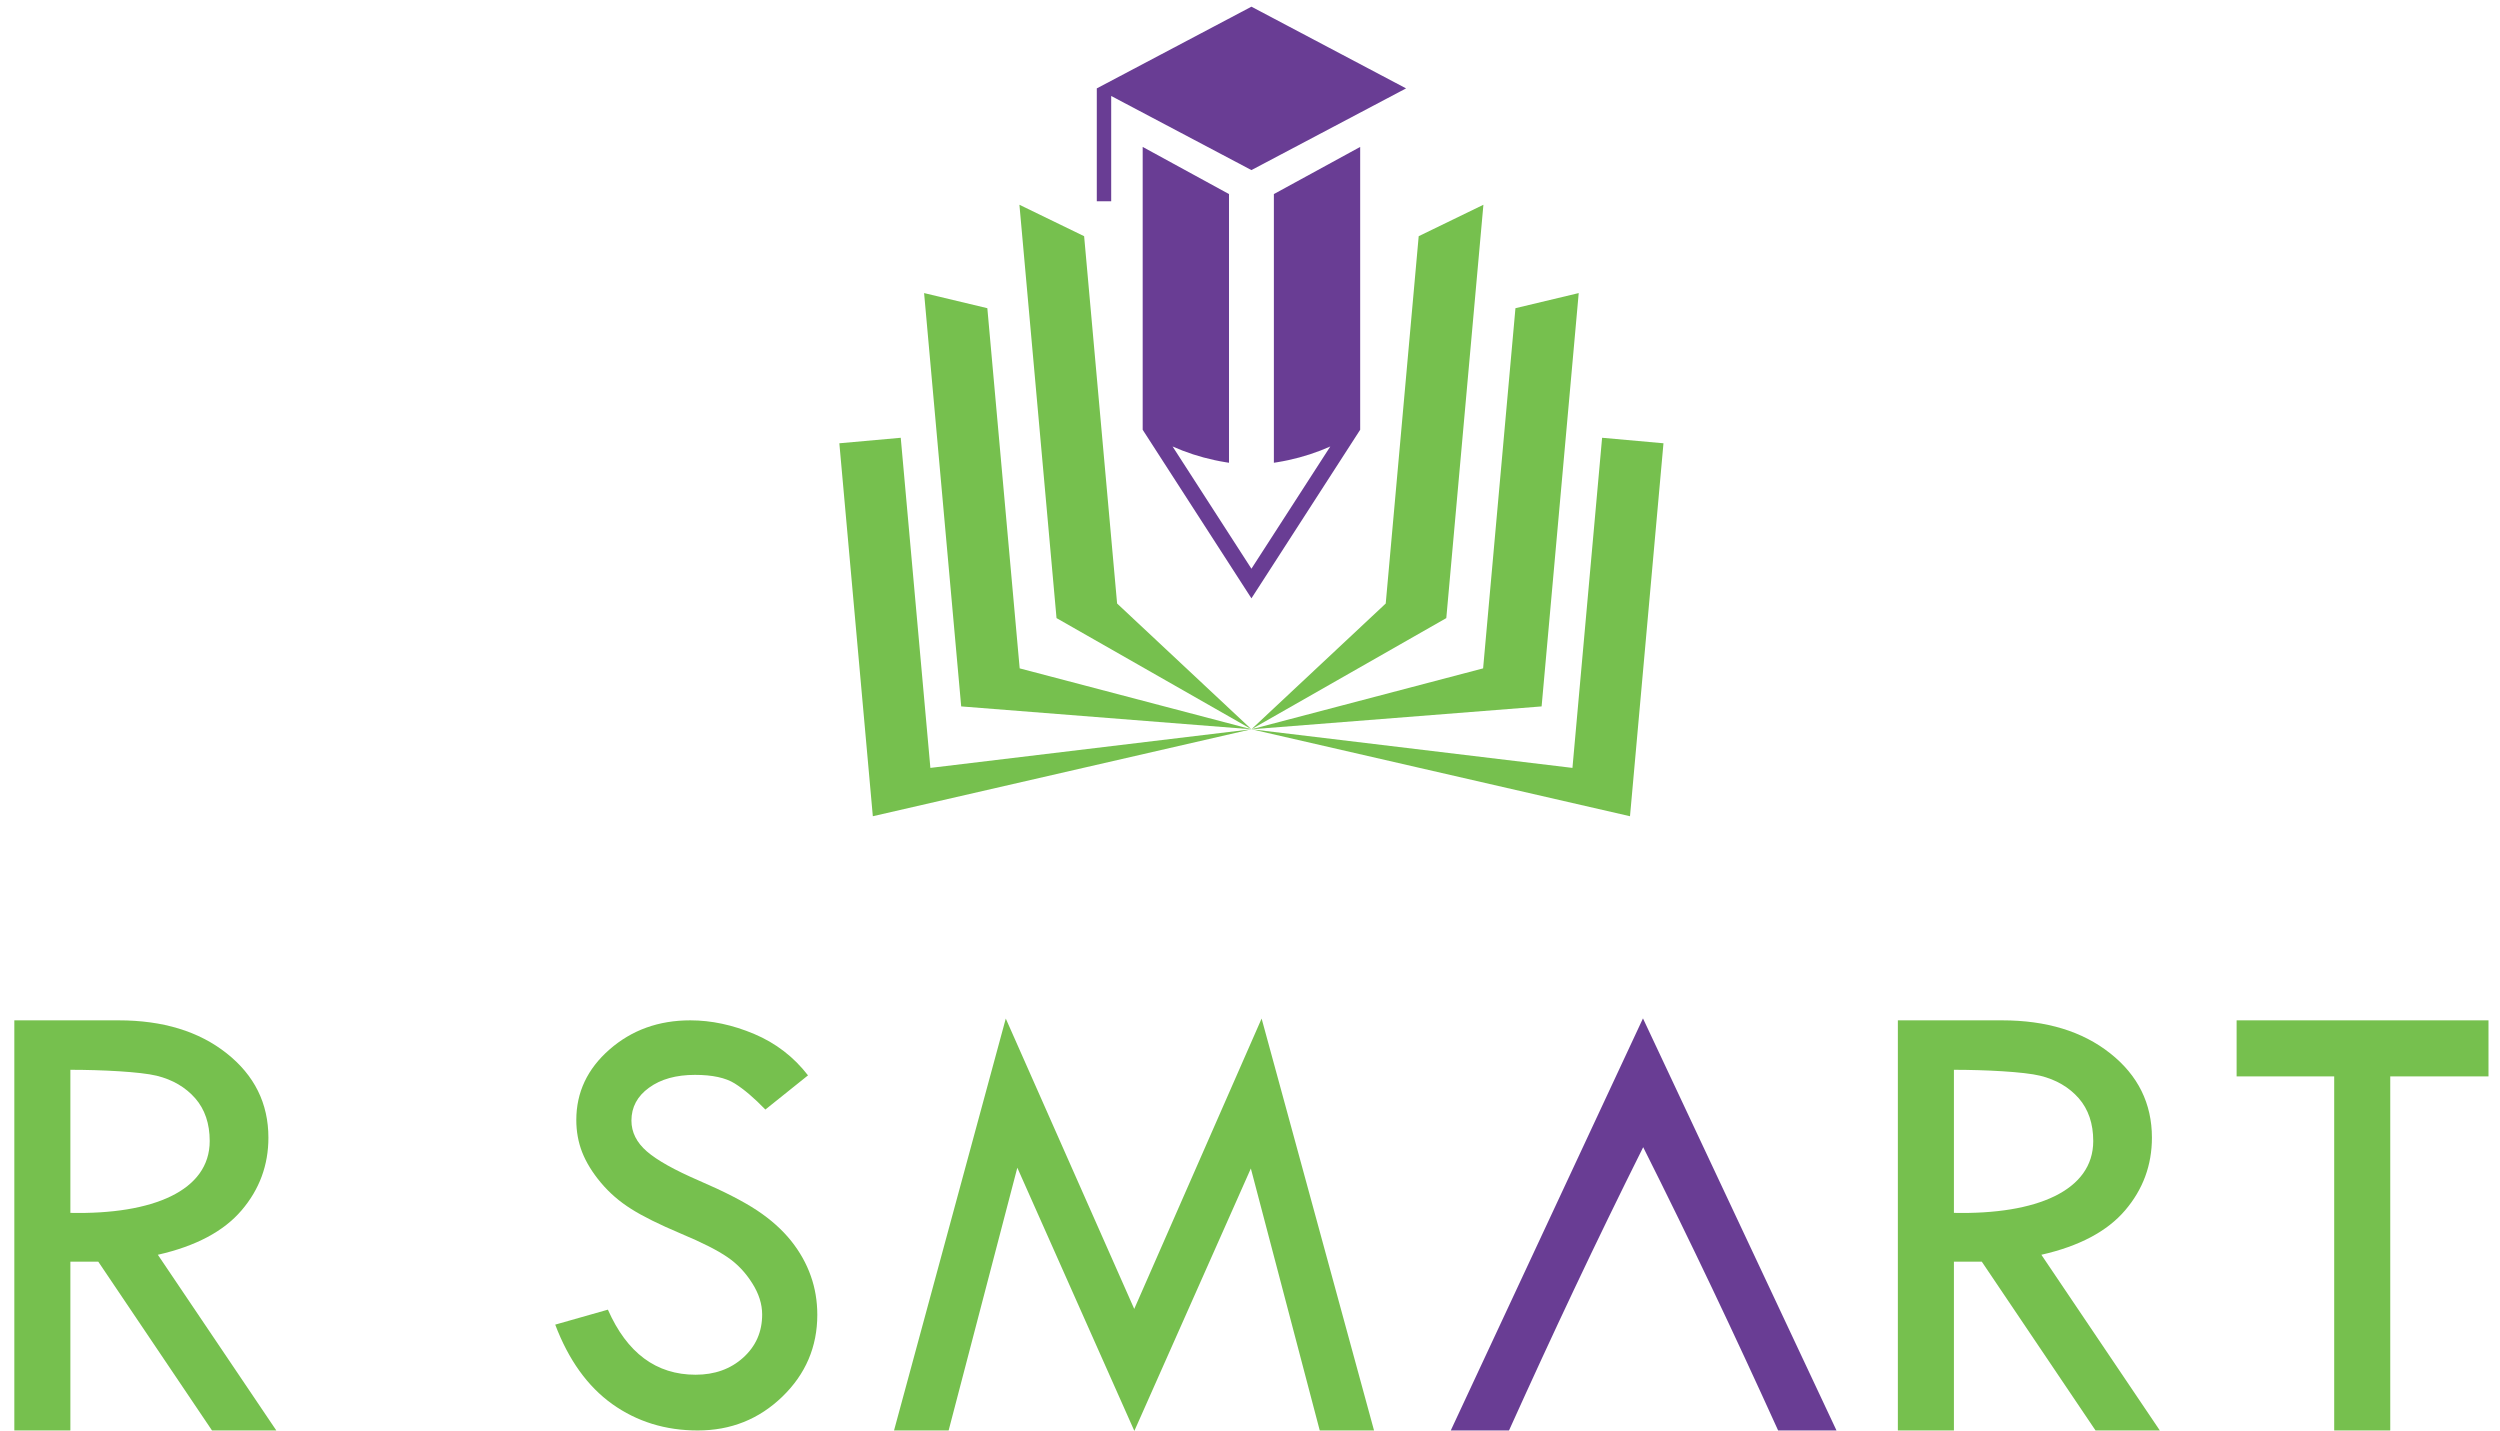
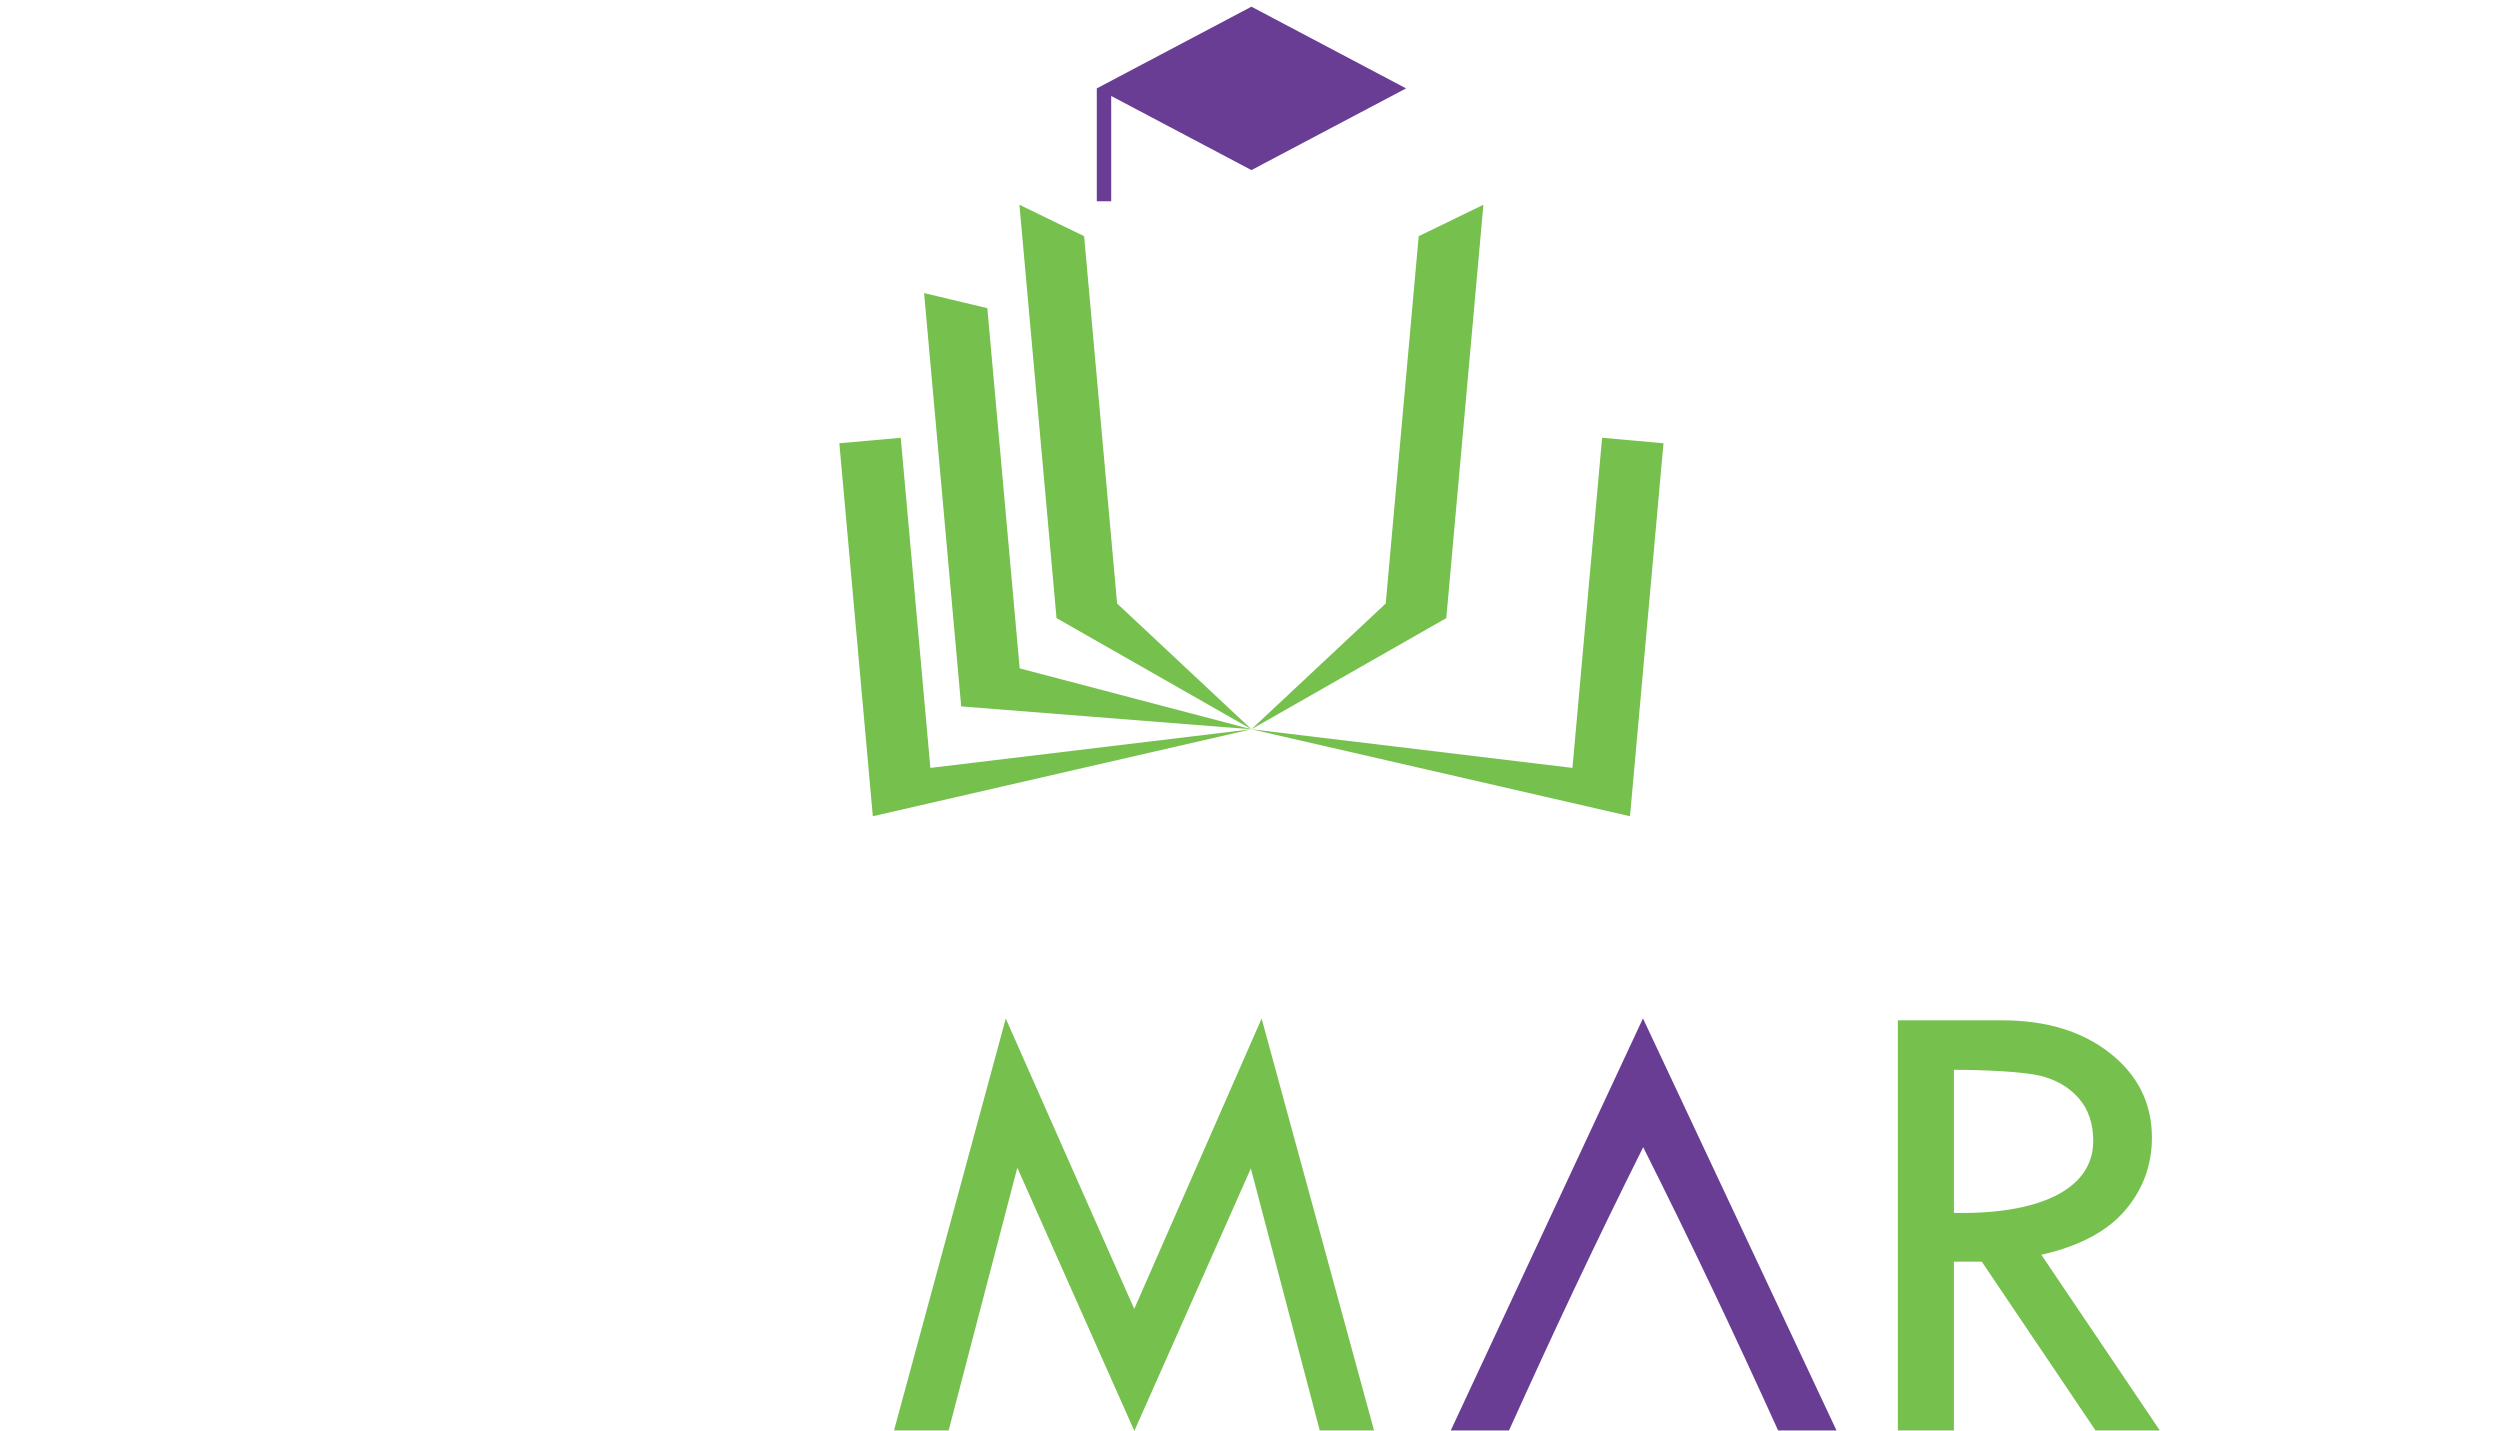
<svg xmlns="http://www.w3.org/2000/svg" width="138" height="79" viewBox="0 0 138 79" fill="none">
-   <path d="M0.791 56.323H6.547C8.992 56.323 10.977 56.929 12.51 58.142C14.045 59.355 14.816 60.909 14.816 62.802C14.816 64.312 14.324 65.653 13.335 66.811C12.347 67.97 10.806 68.789 8.713 69.263L15.253 78.962H11.703L5.425 69.644H3.885V78.962H0.791V56.323ZM3.885 59.053V66.951C8.446 67.048 11.576 65.725 11.576 62.984C11.576 62.025 11.309 61.236 10.775 60.623C10.241 60.017 9.532 59.597 8.646 59.38C7.755 59.161 5.602 59.053 3.885 59.053Z" fill="#76C04E" />
-   <path d="M44.602 59.36L42.248 61.247C41.627 60.603 41.062 60.124 40.555 59.806C40.053 59.492 39.324 59.333 38.366 59.333C37.323 59.333 36.48 59.566 35.83 60.039C35.18 60.506 34.855 61.117 34.855 61.857C34.855 62.496 35.14 63.066 35.704 63.556C36.274 64.052 37.238 64.588 38.605 65.18C39.968 65.767 41.034 66.314 41.792 66.816C42.555 67.323 43.177 67.882 43.667 68.492C44.157 69.107 44.516 69.751 44.755 70.43C44.995 71.102 45.115 71.82 45.115 72.578C45.115 74.345 44.471 75.85 43.188 77.093C41.9 78.34 40.344 78.962 38.514 78.962C36.736 78.962 35.163 78.478 33.795 77.503C32.433 76.529 31.384 75.063 30.648 73.12L33.556 72.293C34.61 74.687 36.223 75.885 38.395 75.885C39.449 75.885 40.327 75.571 41.022 74.944C41.723 74.311 42.071 73.519 42.071 72.561C42.071 71.985 41.889 71.41 41.524 70.835C41.159 70.253 40.709 69.774 40.168 69.404C39.626 69.028 38.766 68.589 37.58 68.093C36.394 67.591 35.482 67.141 34.838 66.731C34.194 66.326 33.641 65.847 33.168 65.283C32.7 64.724 32.358 64.165 32.137 63.607C31.92 63.054 31.812 62.455 31.812 61.823C31.812 60.301 32.421 59.001 33.647 57.93C34.872 56.858 36.36 56.323 38.104 56.323C39.267 56.323 40.441 56.573 41.632 57.075C42.818 57.577 43.81 58.334 44.602 59.36Z" fill="#76C04E" />
  <path d="M69.641 56.224L75.847 78.962H72.85L69.047 64.5L62.616 78.987L56.156 64.458L52.364 78.962H49.35L55.519 56.224L62.61 72.253L69.641 56.224Z" fill="#76C04E" />
  <path d="M90.692 56.215L101.375 78.962H98.153C95.691 73.536 93.381 68.661 90.704 63.325C88.036 68.669 85.74 73.553 83.297 78.962H80.082L90.692 56.215Z" fill="#693D94" />
  <path d="M104.762 56.323H110.518C112.963 56.323 114.947 56.929 116.481 58.142C118.016 59.355 118.786 60.909 118.786 62.802C118.786 64.312 118.295 65.653 117.306 66.811C116.318 67.97 114.776 68.789 112.683 69.263L119.223 78.962H115.674L109.395 69.644H107.856V78.962H104.762V56.323ZM107.856 59.053V66.951C112.417 67.048 115.547 65.725 115.547 62.984C115.547 62.025 115.28 61.236 114.747 60.623C114.212 60.017 113.503 59.597 112.617 59.38C111.726 59.161 109.572 59.053 107.856 59.053Z" fill="#76C04E" />
-   <path d="M123.461 56.323H137.365V59.417H131.942V78.962H128.848V59.417H123.461V56.323Z" fill="#76C04E" />
  <path fill-rule="evenodd" clip-rule="evenodd" d="M61.208 4.528L69.079 0.369C71.925 1.871 74.769 3.375 77.615 4.879L69.079 9.389L61.338 5.298V11.11H60.543V4.879L61.208 4.528Z" fill="#693D94" />
-   <path fill-rule="evenodd" clip-rule="evenodd" d="M63.076 23.723L68.552 32.211L69.079 33.028L69.607 32.211L75.082 23.723V22.687V8.11L74.496 8.43L70.318 10.713V24.636V25.544L70.33 25.542L70.343 25.541L70.393 25.532L70.403 25.532L70.406 25.531L70.418 25.528L70.469 25.521L70.481 25.518L70.486 25.518C70.597 25.499 70.707 25.48 70.817 25.46L70.821 25.459C70.918 25.441 71.016 25.421 71.113 25.4C71.932 25.224 72.71 24.968 73.433 24.645L69.079 31.393L64.726 24.645C65.448 24.968 66.226 25.224 67.046 25.4C67.143 25.421 67.24 25.441 67.338 25.459L67.341 25.46C67.451 25.48 67.561 25.499 67.673 25.518L67.677 25.518L67.69 25.521L67.74 25.528L67.752 25.531L67.756 25.532L67.765 25.532L67.816 25.541L67.828 25.542L67.841 25.544V24.636V10.713L63.663 8.43L63.076 8.11V22.687V23.723Z" fill="#693D94" />
  <path fill-rule="evenodd" clip-rule="evenodd" d="M81.884 11.303L78.312 13.038L76.492 33.314L69.078 40.255L79.836 34.119L79.842 34.052L81.884 11.303Z" fill="#76C04E" />
-   <path fill-rule="evenodd" clip-rule="evenodd" d="M87.145 16.178L83.653 17.012L81.868 36.894L69.078 40.256L85.096 38.994L85.103 38.927L87.145 16.178Z" fill="#76C04E" />
  <path fill-rule="evenodd" clip-rule="evenodd" d="M88.436 24.165L86.799 42.388L69.078 40.255L89.976 45.056L91.824 24.469L88.436 24.165Z" fill="#76C04E" />
  <path fill-rule="evenodd" clip-rule="evenodd" d="M56.272 11.303L59.844 13.038L61.664 33.314L69.078 40.255L58.32 34.119L58.314 34.052L56.272 11.303Z" fill="#76C04E" />
  <path fill-rule="evenodd" clip-rule="evenodd" d="M51.01 16.178L54.501 17.012L56.286 36.894L69.076 40.256L53.058 38.994L53.052 38.927L51.01 16.178Z" fill="#76C04E" />
  <path fill-rule="evenodd" clip-rule="evenodd" d="M49.721 24.165L51.357 42.388L69.078 40.255L48.18 45.056L46.332 24.469L49.721 24.165Z" fill="#76C04E" />
</svg>